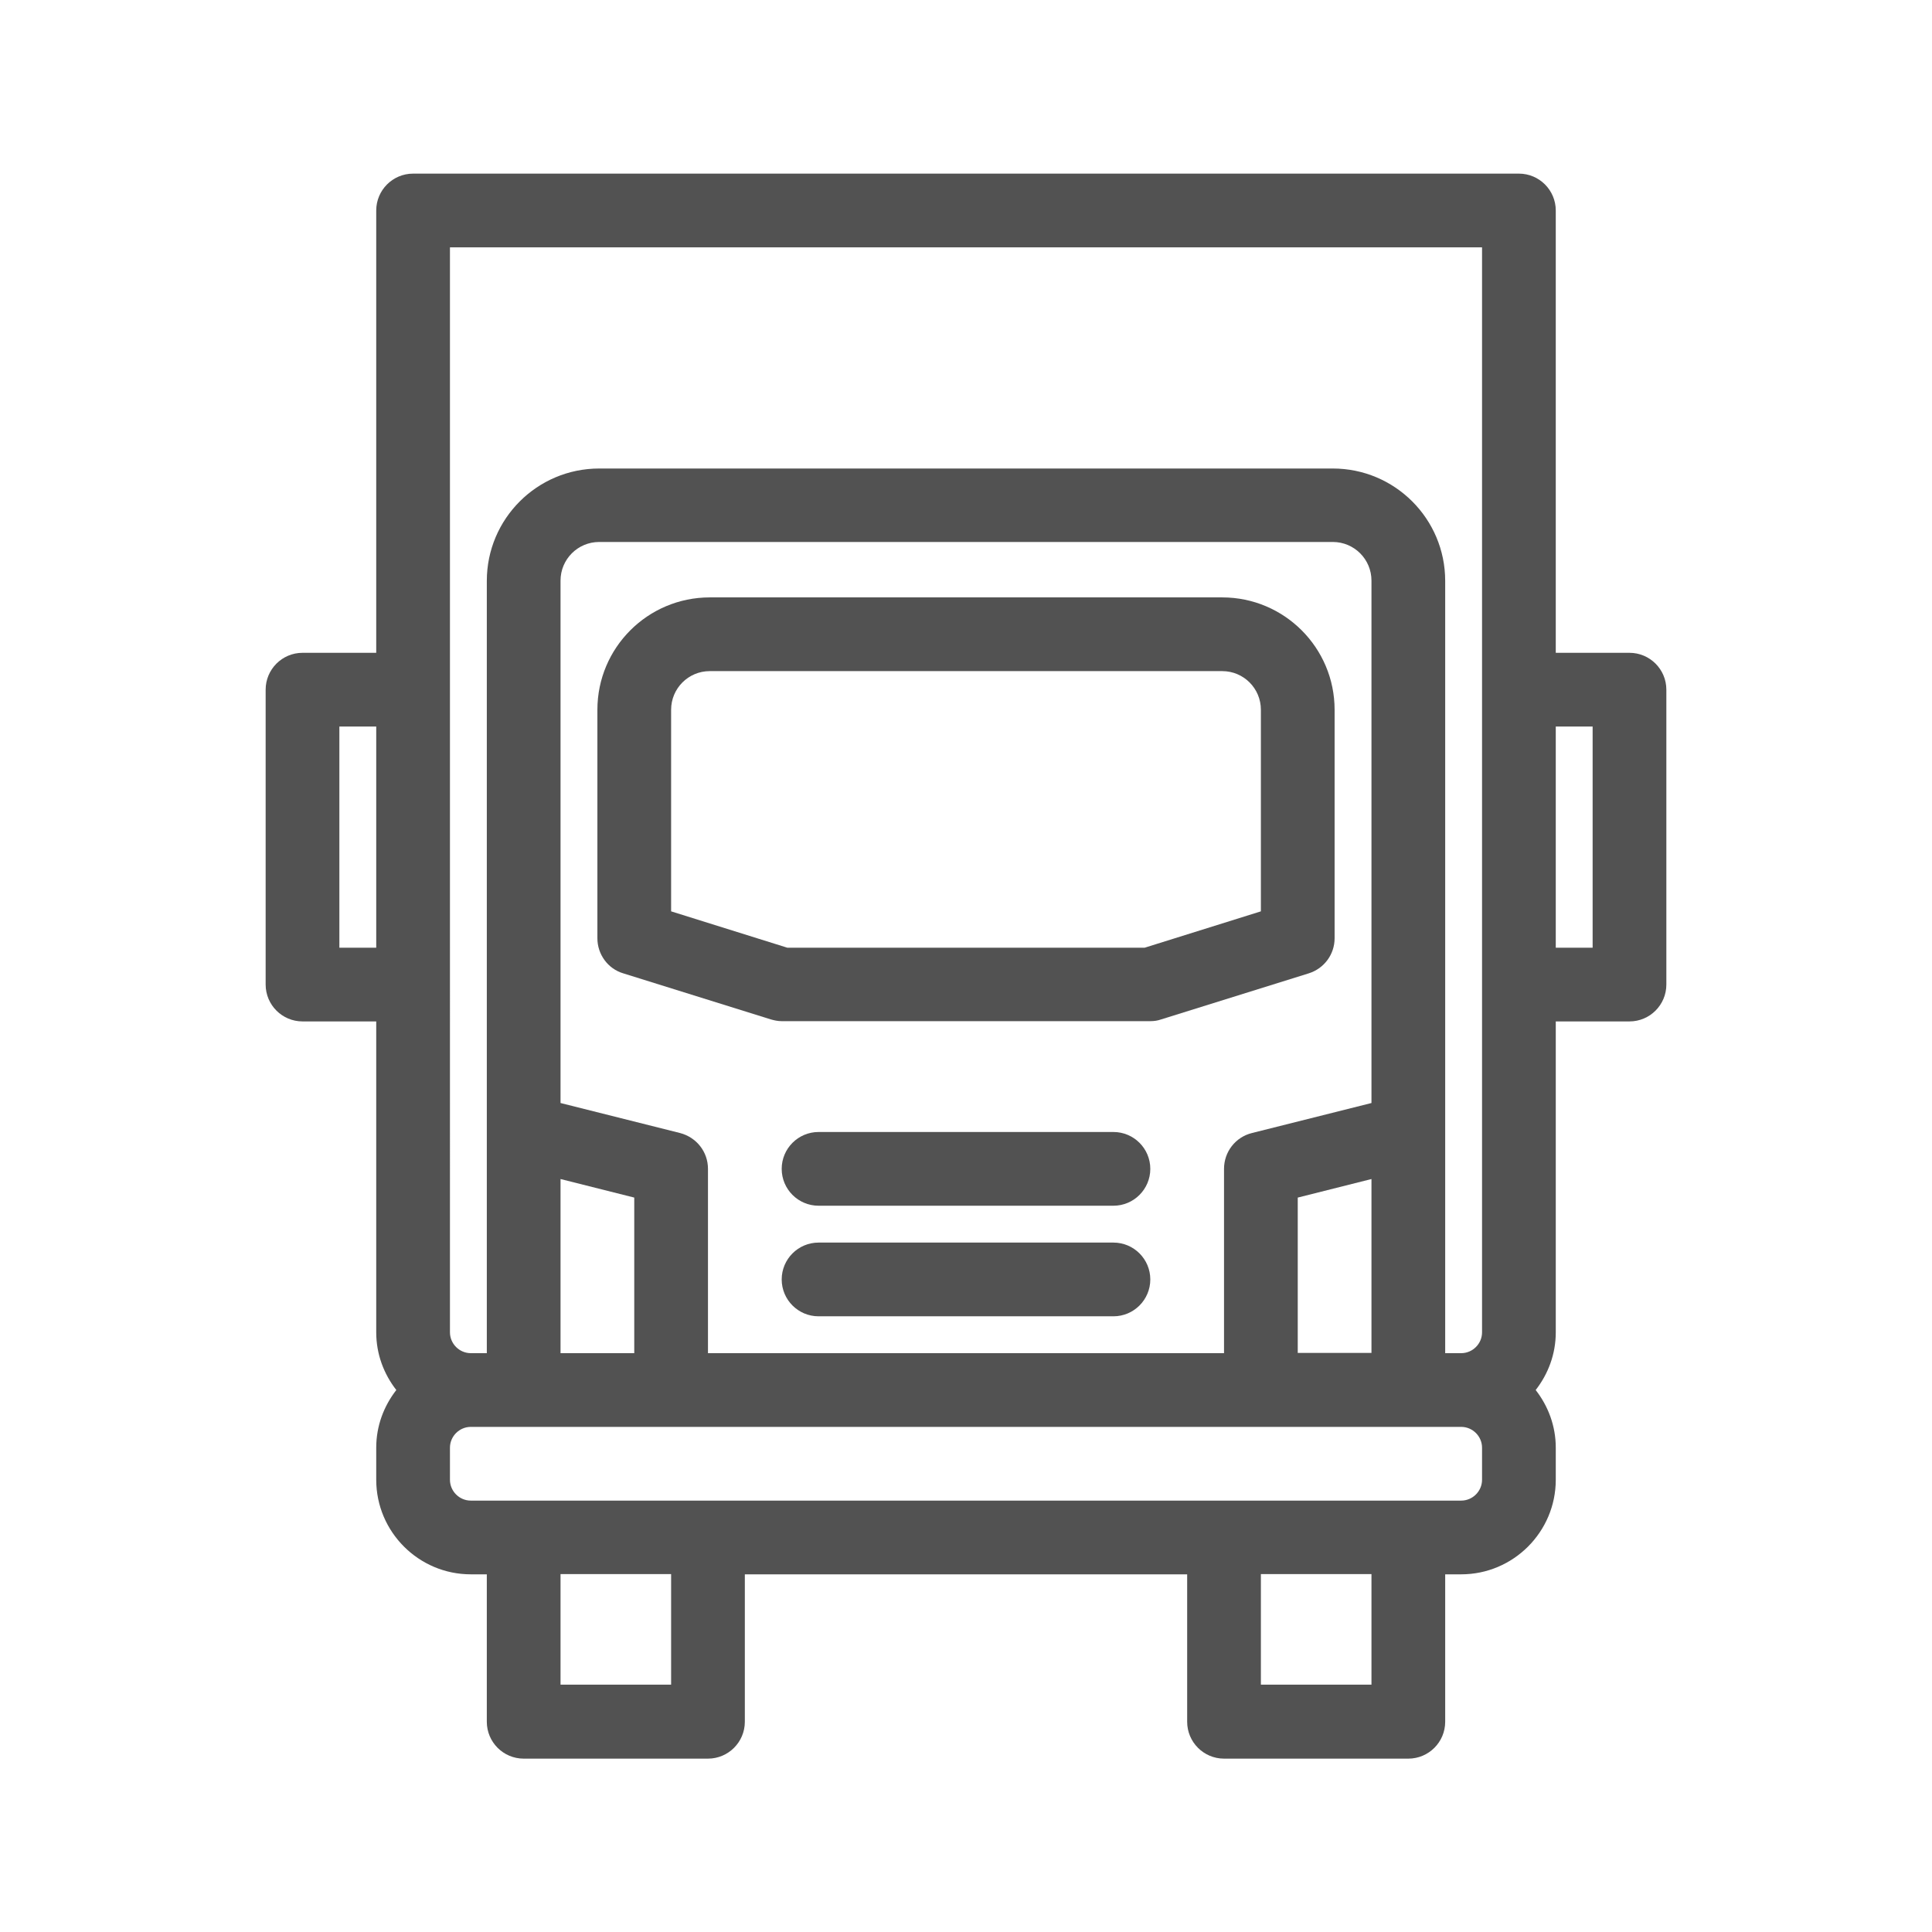
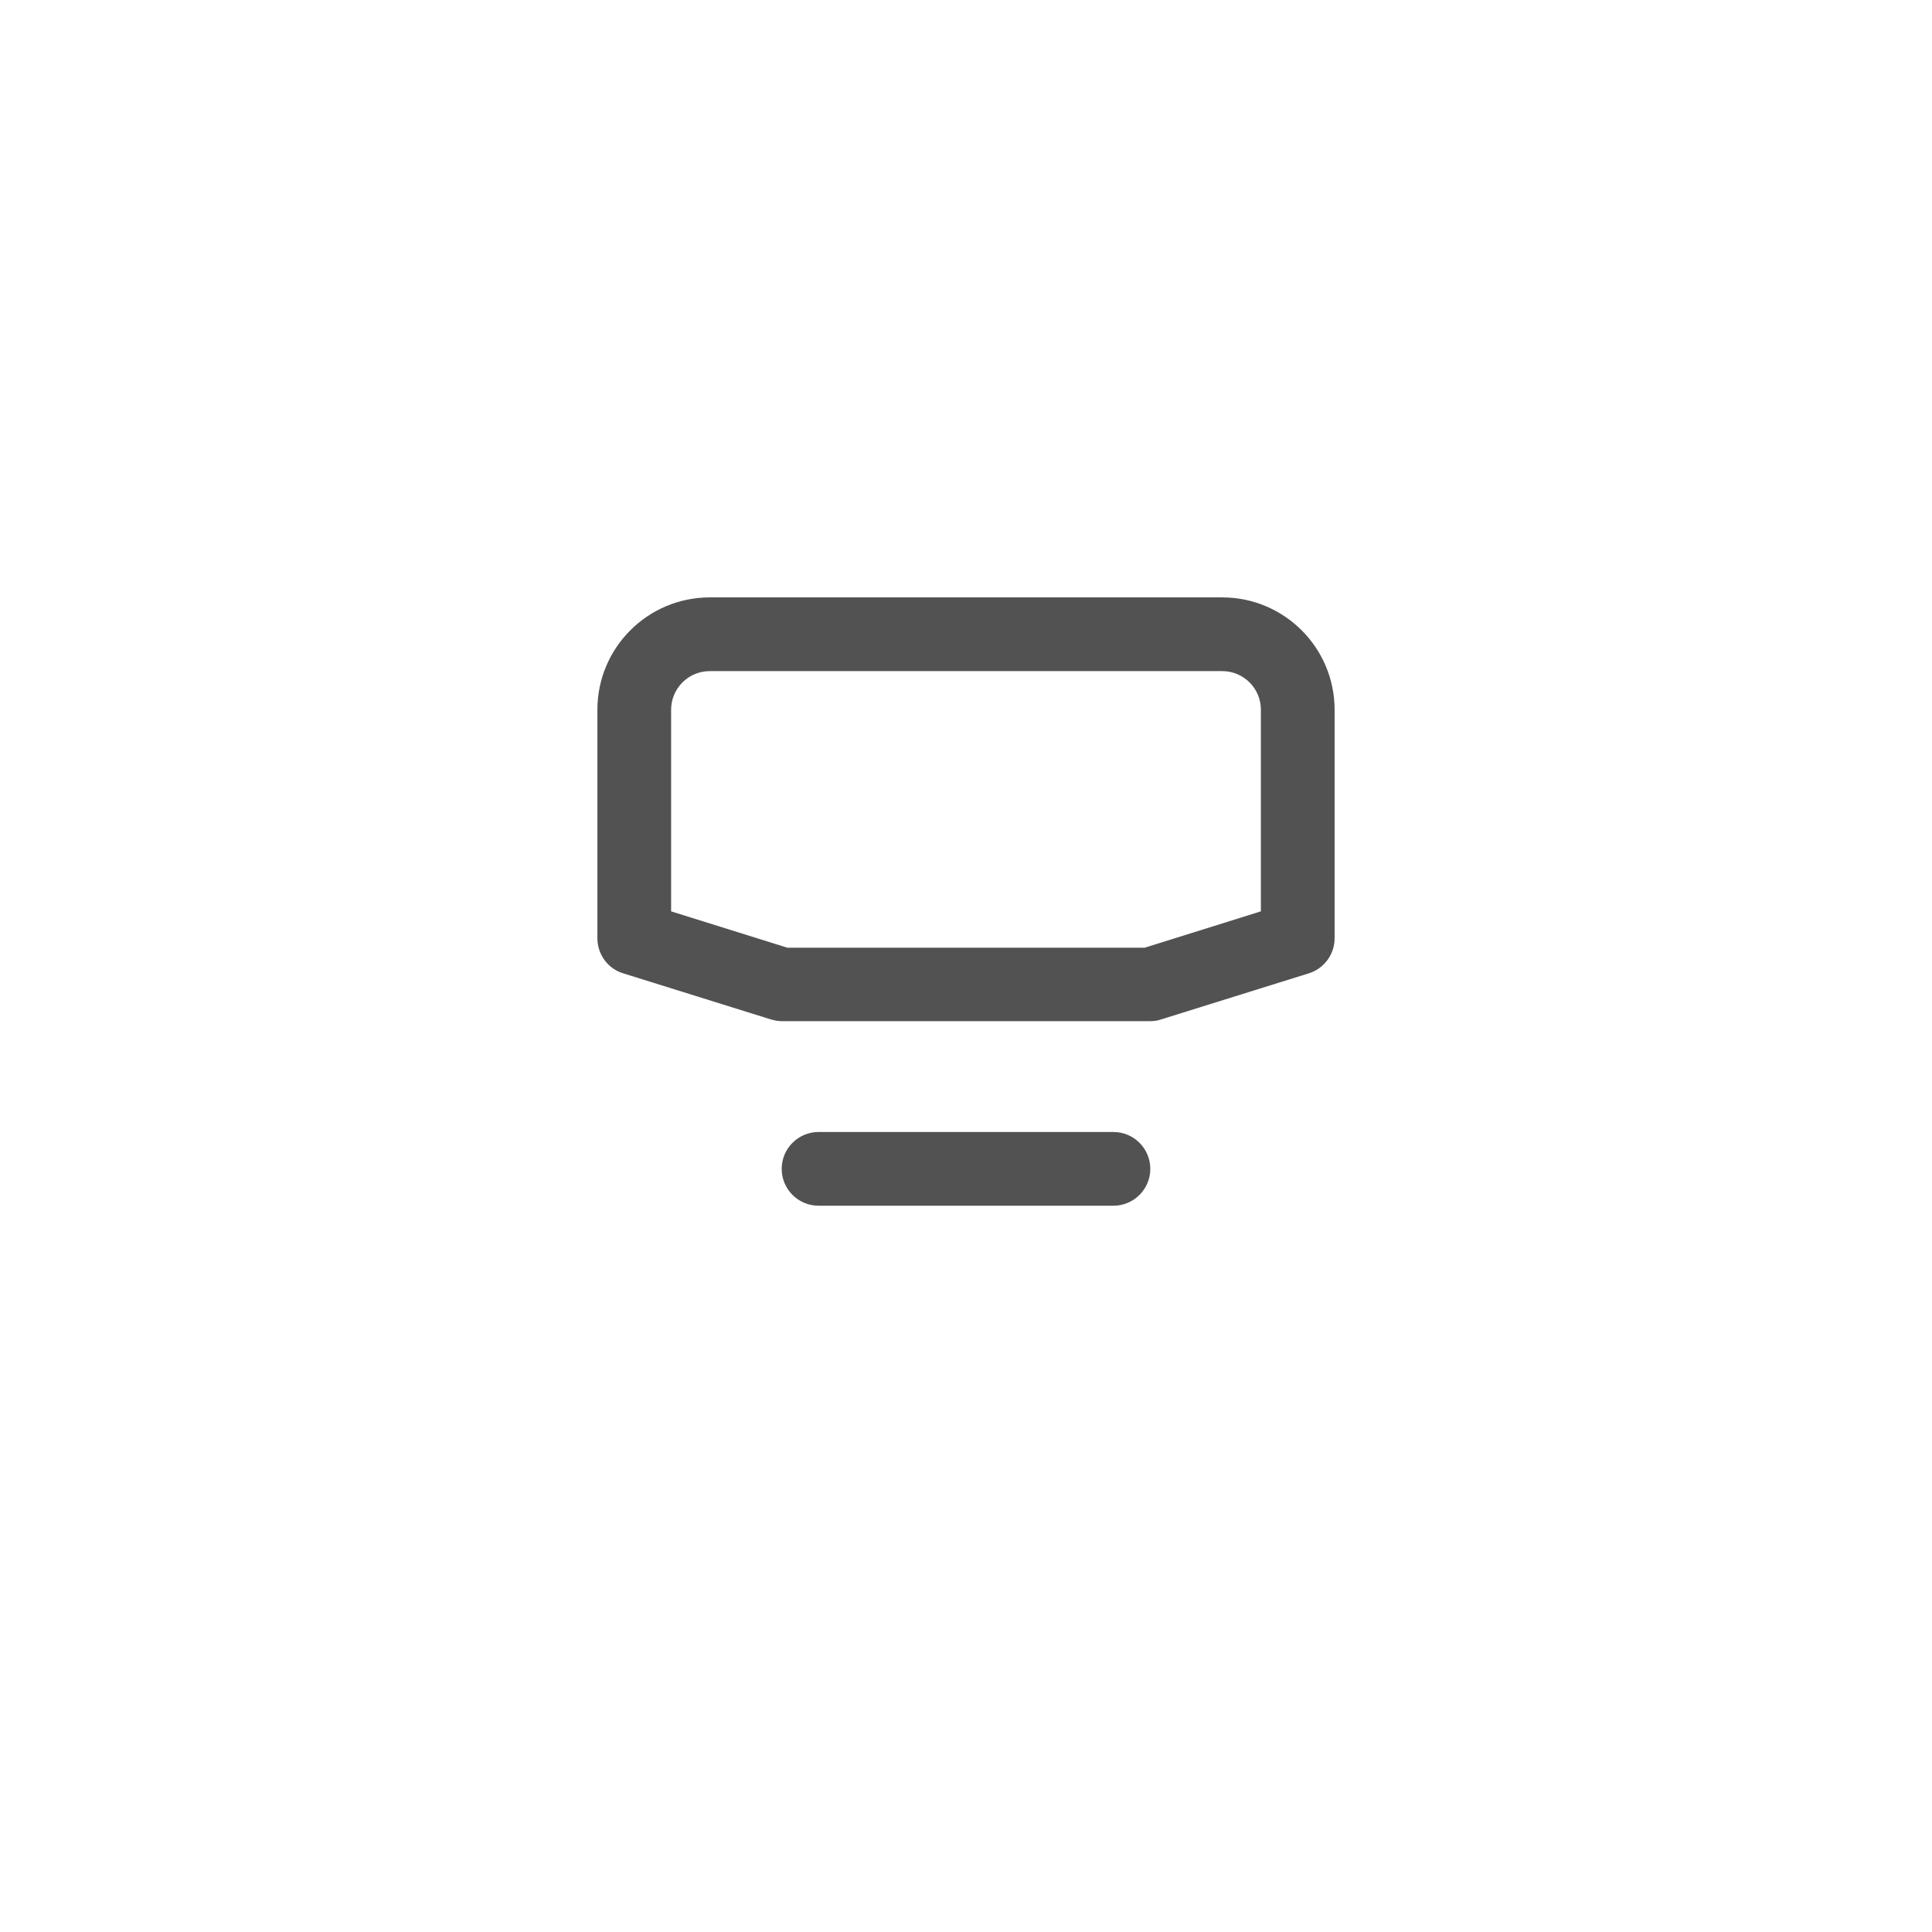
<svg xmlns="http://www.w3.org/2000/svg" id="Capa_1" data-name="Capa 1" width="76" height="76" viewBox="0 0 76 76">
  <path d="M43.8,44.53h-11.6c-.8,0-1.45.65-1.45,1.45s.65,1.45,1.45,1.45h11.6c.8,0,1.45-.65,1.45-1.45s-.65-1.45-1.45-1.45Z" fill="#525252" />
-   <path d="M43.8,48.88h-11.6c-.8,0-1.45.65-1.45,1.45s.65,1.45,1.45,1.45h11.6c.8,0,1.45-.65,1.45-1.45s-.65-1.45-1.45-1.45Z" fill="#525252" />
  <path d="M52.5,36.91v-8.99c0-2.44-1.98-4.42-4.42-4.42h-20.16c-2.44,0-4.42,1.98-4.42,4.42v8.99c0,.63.41,1.2,1.02,1.38l5.8,1.81c.14.04.28.07.43.07h14.5c.15,0,.29-.02.43-.07l5.8-1.81c.61-.19,1.02-.75,1.02-1.38ZM49.6,35.85l-4.57,1.43h-14.06l-4.57-1.43v-7.93c0-.84.68-1.52,1.52-1.52h20.16c.84,0,1.52.68,1.52,1.52v7.93Z" fill="#525252" />
-   <path d="M64.1,25.68h-2.9V8.28c0-.8-.65-1.45-1.45-1.45H16.25c-.8,0-1.45.65-1.45,1.45v17.4h-2.9c-.8,0-1.45.65-1.45,1.45v11.6c0,.8.65,1.45,1.45,1.45h2.9v12.23c0,.86.3,1.64.79,2.27-.49.63-.79,1.41-.79,2.27v1.26c0,2.05,1.67,3.72,3.72,3.72h.63v5.8c0,.8.65,1.45,1.45,1.45h7.25c.8,0,1.45-.65,1.45-1.45v-5.8h17.4v5.8c0,.8.65,1.45,1.45,1.45h7.25c.8,0,1.45-.65,1.45-1.45v-5.8h.63c2.05,0,3.72-1.67,3.72-3.72v-1.26c0-.86-.3-1.64-.79-2.27.49-.63.79-1.41.79-2.27v-12.23h2.9c.8,0,1.45-.65,1.45-1.45v-11.6c0-.8-.65-1.45-1.45-1.45ZM17.7,9.73h40.6v42.68c0,.45-.37.82-.82.82h-.63v-30.38c0-2.44-1.98-4.42-4.42-4.42h-28.86c-2.44,0-4.42,1.98-4.42,4.42v30.38h-.63c-.45,0-.82-.37-.82-.82V9.73ZM27.85,53.23v-7.25c0-.67-.45-1.24-1.1-1.41l-4.7-1.18v-20.55c0-.84.68-1.52,1.52-1.52h28.86c.84,0,1.52.68,1.52,1.52v20.55l-4.7,1.18c-.65.16-1.1.74-1.1,1.41v7.25h-20.3ZM22.05,46.38l2.9.73v6.12h-2.9v-6.84ZM51.05,47.11l2.9-.73v6.84h-2.9v-6.12ZM13.35,37.28v-8.7h1.45v8.7h-1.45ZM26.4,66.27h-4.35v-4.35h4.35v4.35ZM53.95,66.27h-4.35v-4.35h4.35v4.35ZM58.3,58.21c0,.45-.37.82-.82.82H18.52c-.45,0-.82-.37-.82-.82v-1.26c0-.45.37-.82.82-.82h38.96c.45,0,.82.37.82.82v1.26ZM62.65,37.28h-1.45v-8.7h1.45v8.7Z" fill="#525252" />
</svg>